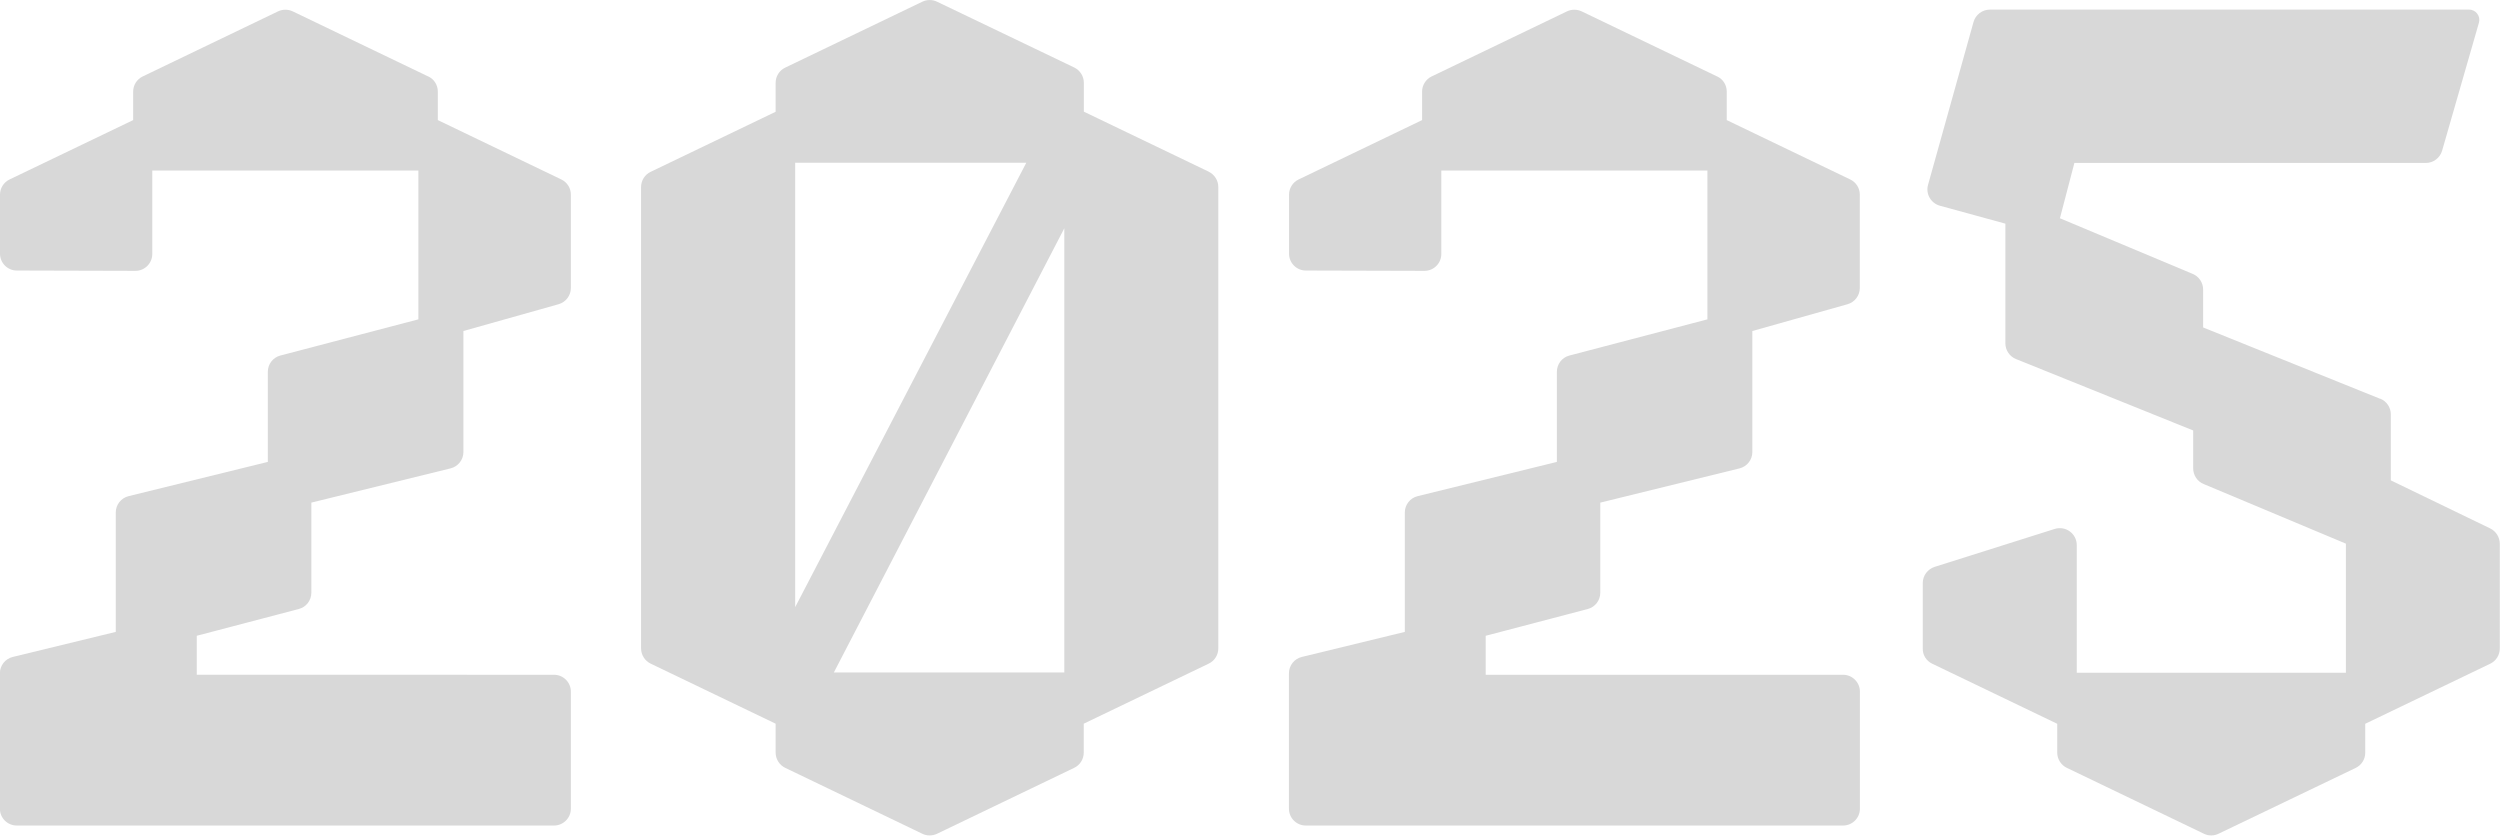
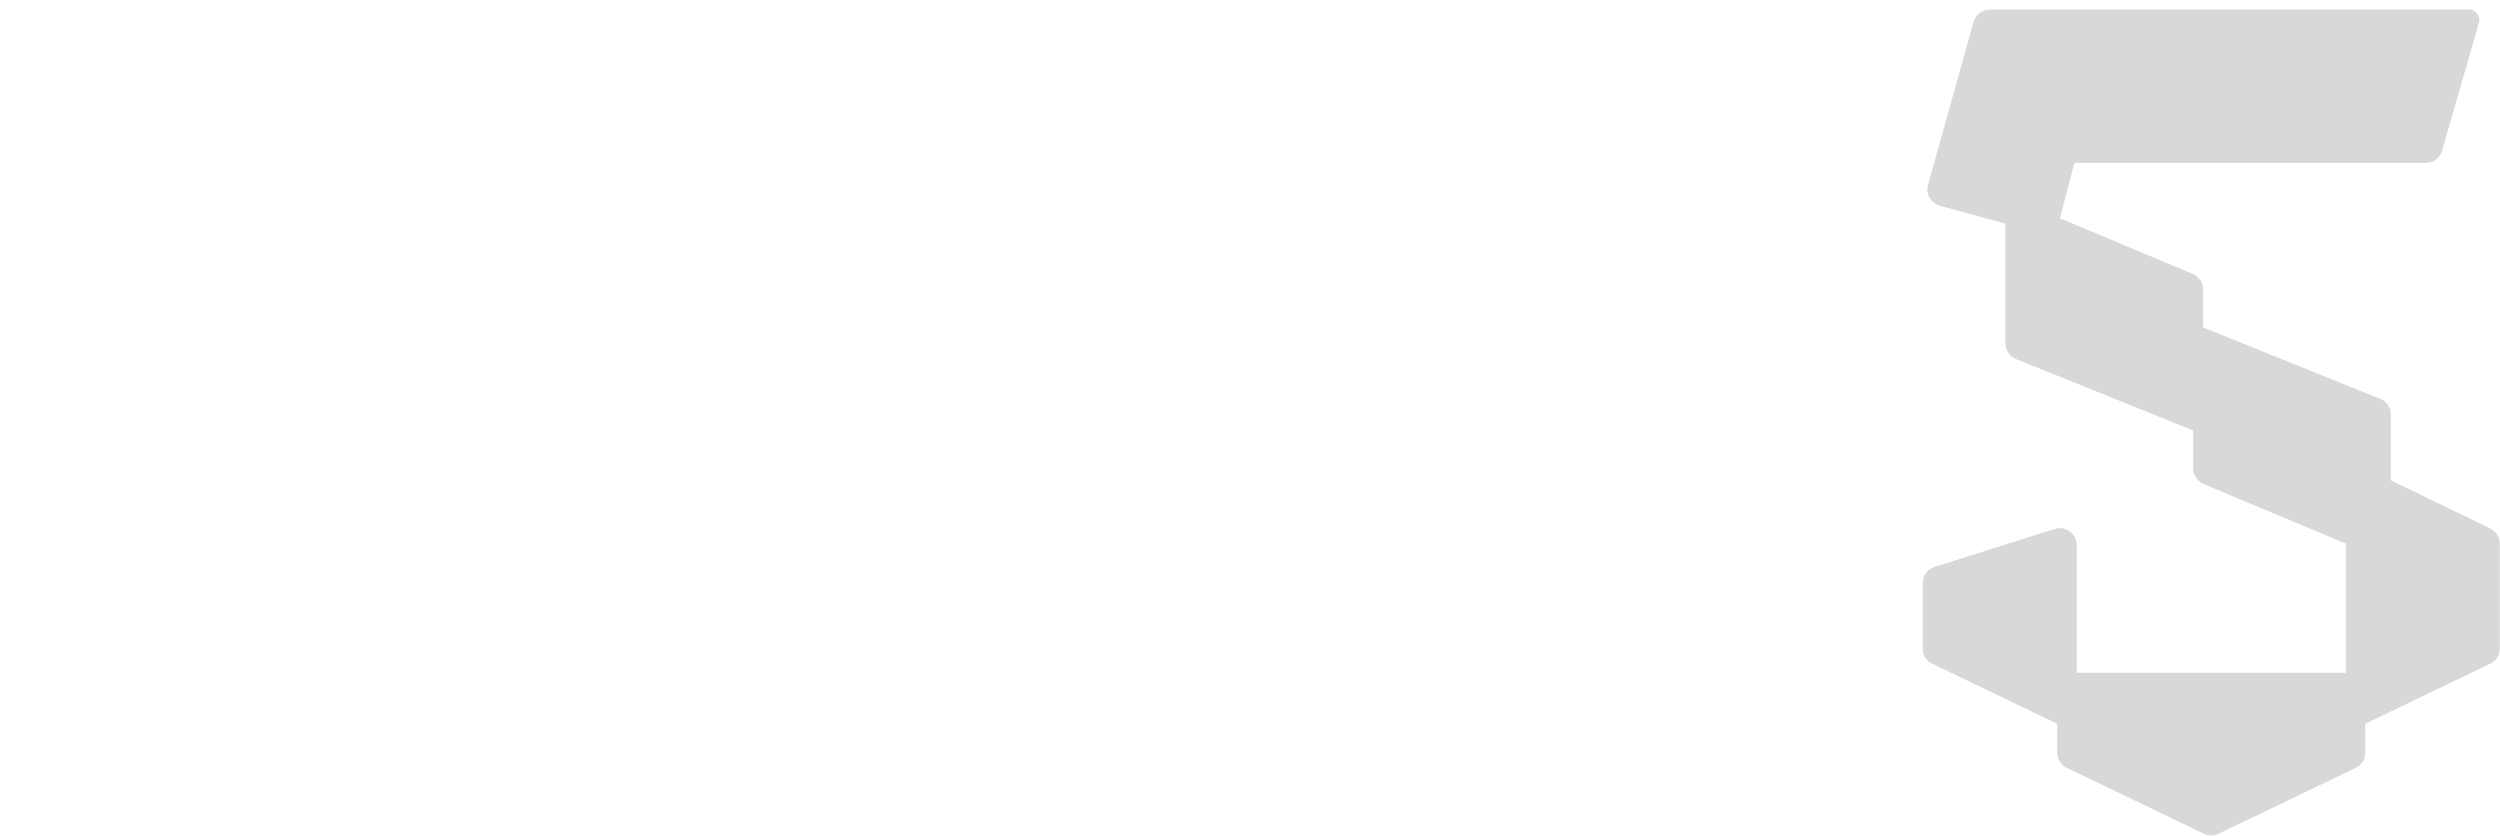
<svg xmlns="http://www.w3.org/2000/svg" id="Layer_2" data-name="Layer 2" viewBox="0 0 231.49 77.37">
  <defs>
    <style>
      .cls-1 {
        fill: #d8d8d8;
      }
    </style>
  </defs>
  <g id="Layer_1-2" data-name="Layer 1">
    <g>
-       <path class="cls-1" d="M98.55,62.27h-21.34l21.34-41.13v41.13ZM73.63,15.07h21.4l-21.4,41.15V15.07ZM111.93,15.9l-11.57-5.56v-2.67c0-.61-.35-1.16-.89-1.42L86.77.16c-.43-.21-.93-.21-1.37,0l-12.69,6.1c-.55.26-.89.81-.89,1.42v2.67l-11.57,5.56c-.55.26-.89.81-.89,1.42v42.7c0,.61.35,1.16.89,1.42l11.57,5.56v2.67c0,.61.35,1.16.89,1.42l12.69,6.1c.43.21.93.21,1.37,0l12.69-6.1c.55-.26.89-.81.89-1.42v-2.67l11.57-5.56c.55-.26.89-.81.89-1.42V17.32c0-.61-.35-1.16-.89-1.42" />
      <path class="cls-1" d="M220.4,36.93l-16.4-6.61v-3.51c0-.63-.38-1.21-.97-1.45l-12.29-5.15,1.34-5.12h32.54c.7,0,1.32-.47,1.51-1.14l3.41-11.85c.17-.6-.28-1.21-.91-1.21h-44.37c-.71,0-1.33.47-1.52,1.15l-4.21,15.07c-.24.84.26,1.71,1.1,1.94l6.06,1.66v11.08c0,.64.39,1.22.99,1.46l16.4,6.61v3.51c0,.63.38,1.21.97,1.45l13.17,5.52v11.95h-24.92v-11.81c0-1.07-1.03-1.82-2.05-1.5l-11.11,3.51c-.65.21-1.1.81-1.1,1.5v6.05c-.02.61.33,1.16.88,1.42l11.57,5.56v2.66c0,.61.35,1.16.89,1.42l12.69,6.1c.43.21.93.21,1.36,0l12.69-6.09c.55-.26.9-.82.89-1.42v-2.67s11.57-5.56,11.57-5.56c.55-.26.89-.81.89-1.42v-9.69c0-.6-.35-1.16-.89-1.42l-9.2-4.45v-6.11c0-.64-.39-1.22-.99-1.46" />
-       <path class="cls-1" d="M39.65,7.08L27.1,1.05c-.43-.2-.92-.2-1.35,0l-12.54,6.03c-.54.26-.88.81-.88,1.4v2.64L.88,16.62c-.54.26-.88.81-.88,1.4v5.47c0,.86.7,1.56,1.55,1.56l10.99.03c.86,0,1.56-.7,1.56-1.56v-7.73h24.64v13.78l-12.78,3.35c-.69.18-1.16.8-1.16,1.51v8.34l-12.89,3.17c-.7.17-1.19.8-1.19,1.51v11.06l-9.54,2.32c-.7.17-1.19.8-1.19,1.51v12.54c0,.86.7,1.56,1.56,1.56h49.75c.86,0,1.56-.7,1.56-1.56v-10.84c0-.86-.7-1.56-1.56-1.56H18.22v-3.61l9.45-2.48c.69-.18,1.16-.8,1.16-1.51v-8.34l12.89-3.17c.7-.17,1.19-.8,1.19-1.51v-11.21l8.81-2.48c.67-.19,1.14-.8,1.14-1.5v-8.65c0-.6-.34-1.14-.88-1.4l-11.44-5.5v-2.64c0-.6-.34-1.15-.88-1.4Z" />
-       <path class="cls-1" d="M159,7.08l-12.55-6.03c-.43-.2-.92-.2-1.35,0l-12.54,6.03c-.54.26-.88.81-.88,1.4v2.64l-11.44,5.5c-.54.26-.88.81-.88,1.4v5.47c0,.86.7,1.56,1.55,1.56l10.99.03c.86,0,1.56-.7,1.56-1.56v-7.73h24.64v13.78l-12.78,3.35c-.69.18-1.16.8-1.16,1.51v8.34l-12.89,3.17c-.7.17-1.19.8-1.19,1.51v11.06l-9.54,2.32c-.7.17-1.19.8-1.19,1.51v12.54c0,.86.7,1.56,1.56,1.56h49.75c.86,0,1.56-.7,1.56-1.56v-10.84c0-.86-.7-1.56-1.56-1.56h-33.09v-3.61l9.45-2.48c.69-.18,1.16-.8,1.16-1.51v-8.34l12.89-3.17c.7-.17,1.19-.8,1.19-1.51v-11.21l8.81-2.48c.67-.19,1.14-.8,1.14-1.5v-8.65c0-.6-.34-1.14-.88-1.4l-11.44-5.5v-2.64c0-.6-.34-1.15-.88-1.4Z" />
    </g>
  </g>
</svg>